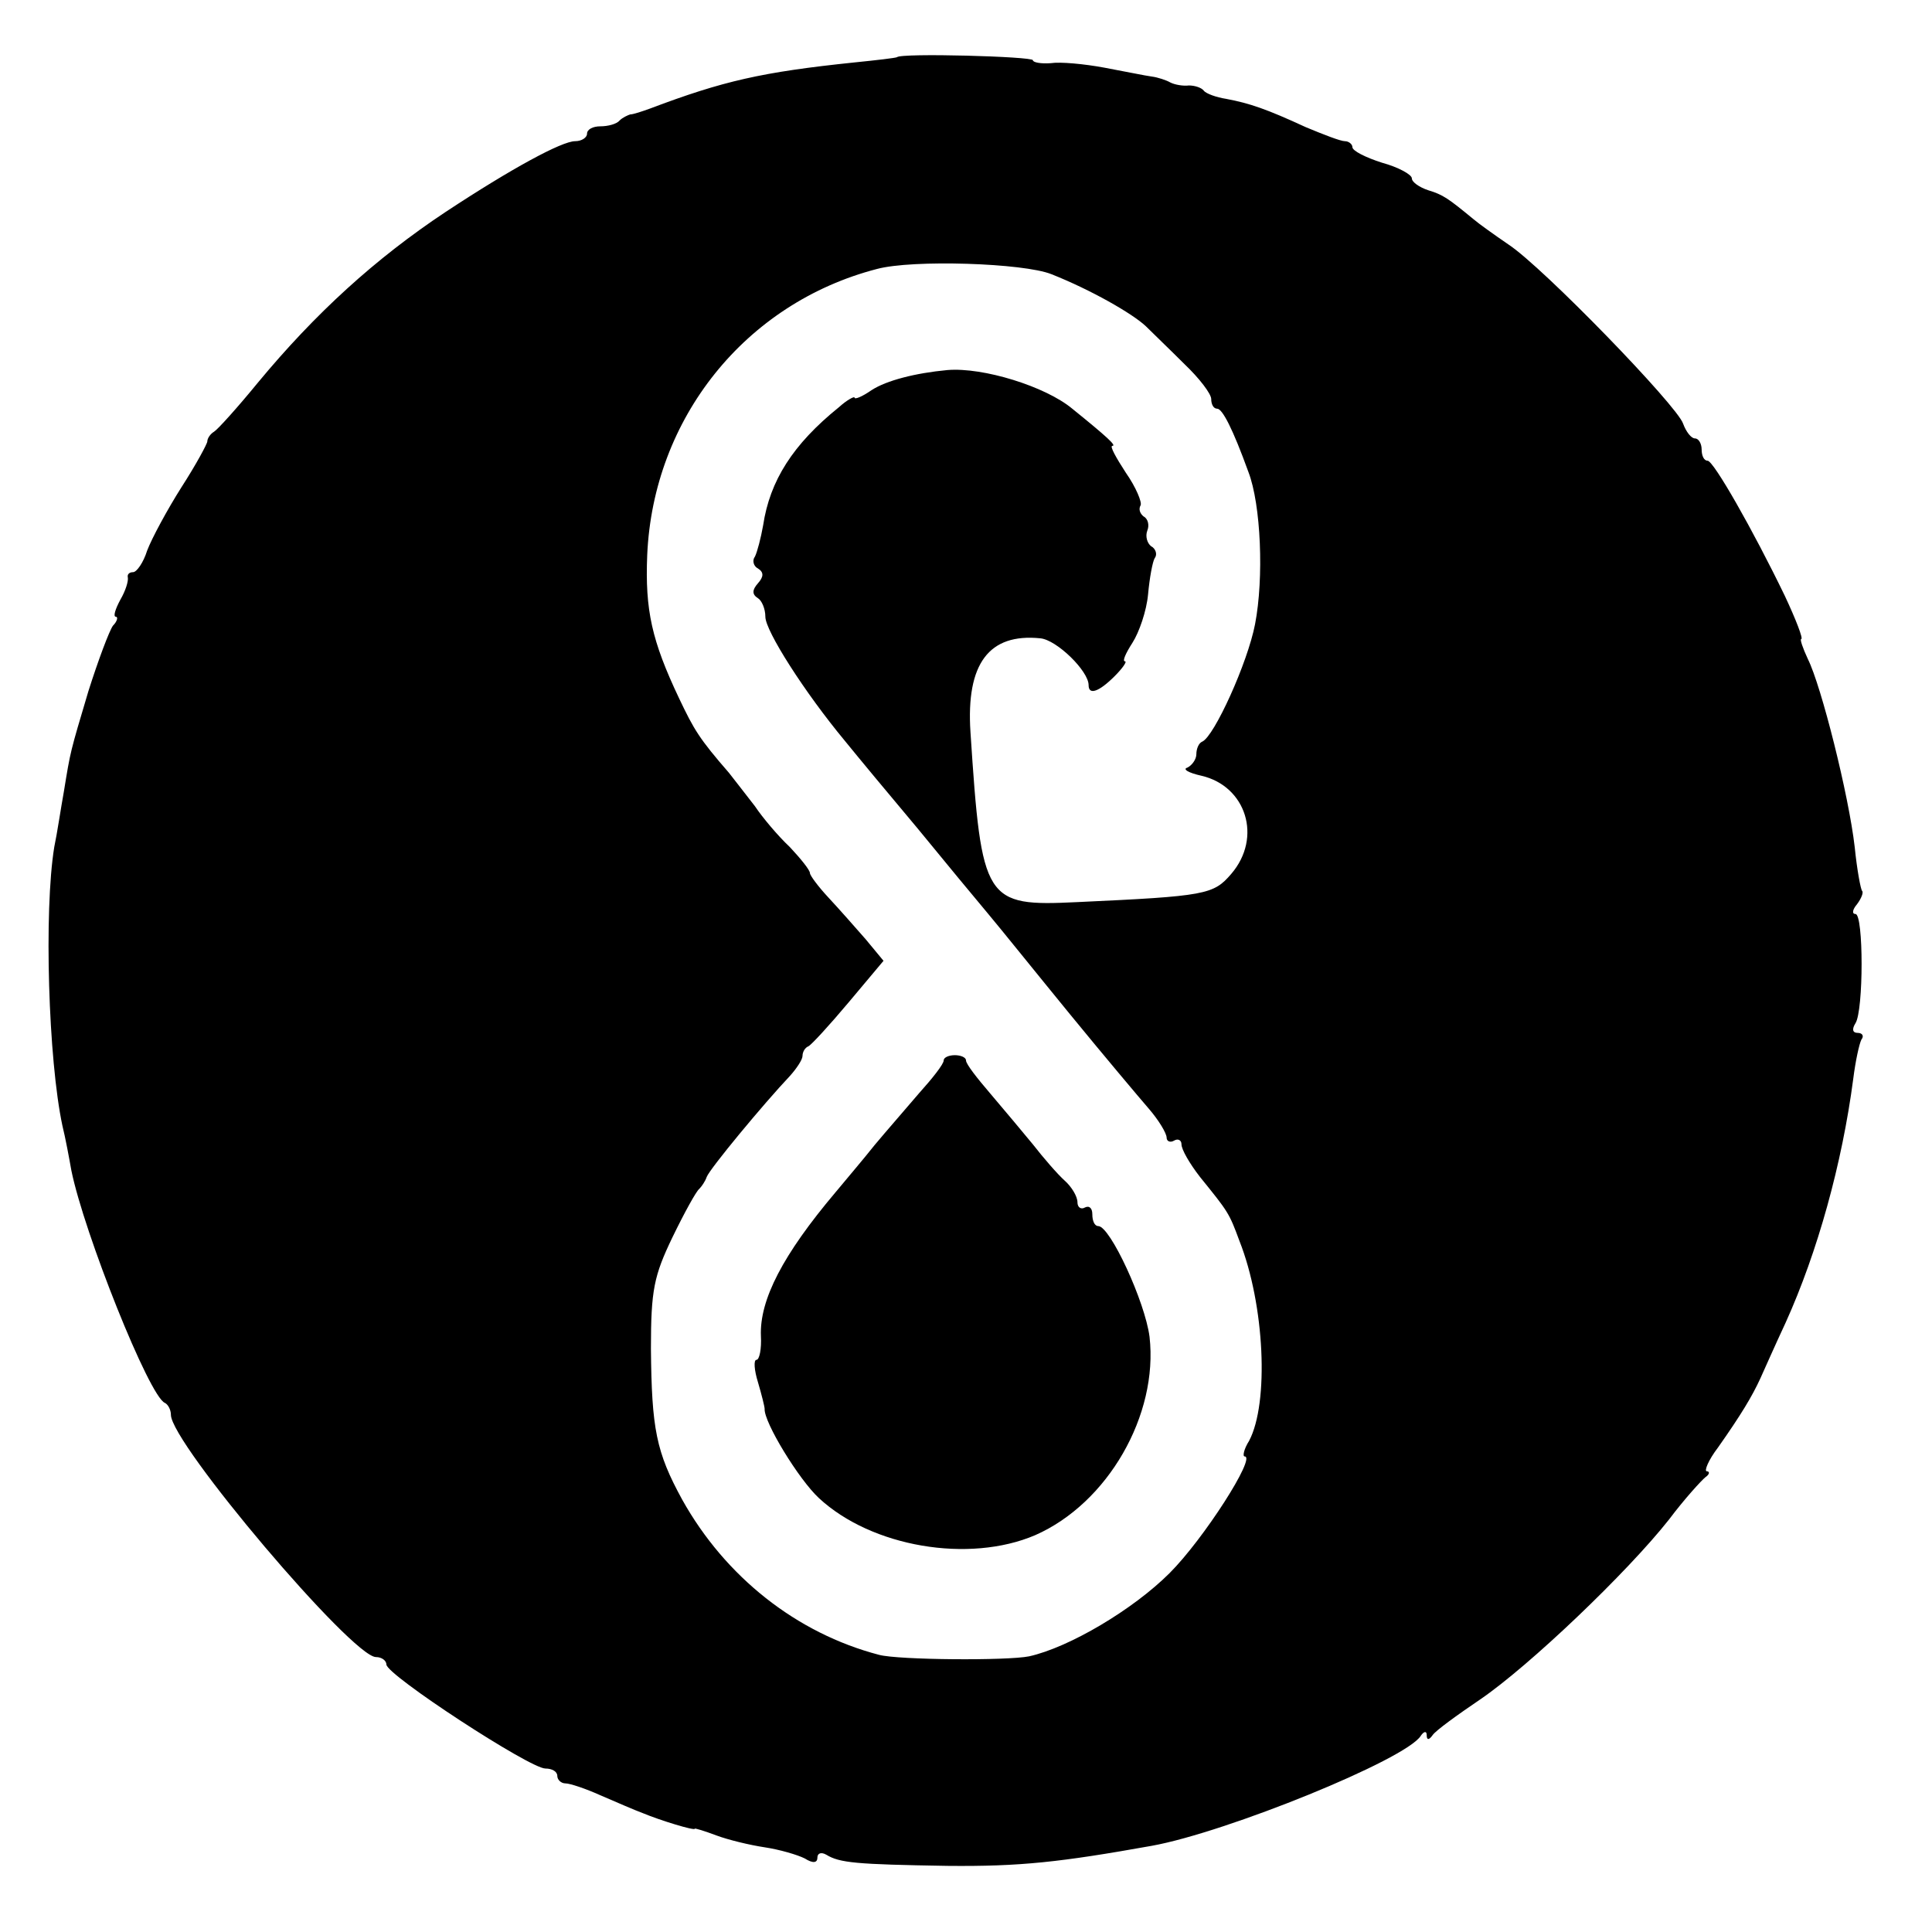
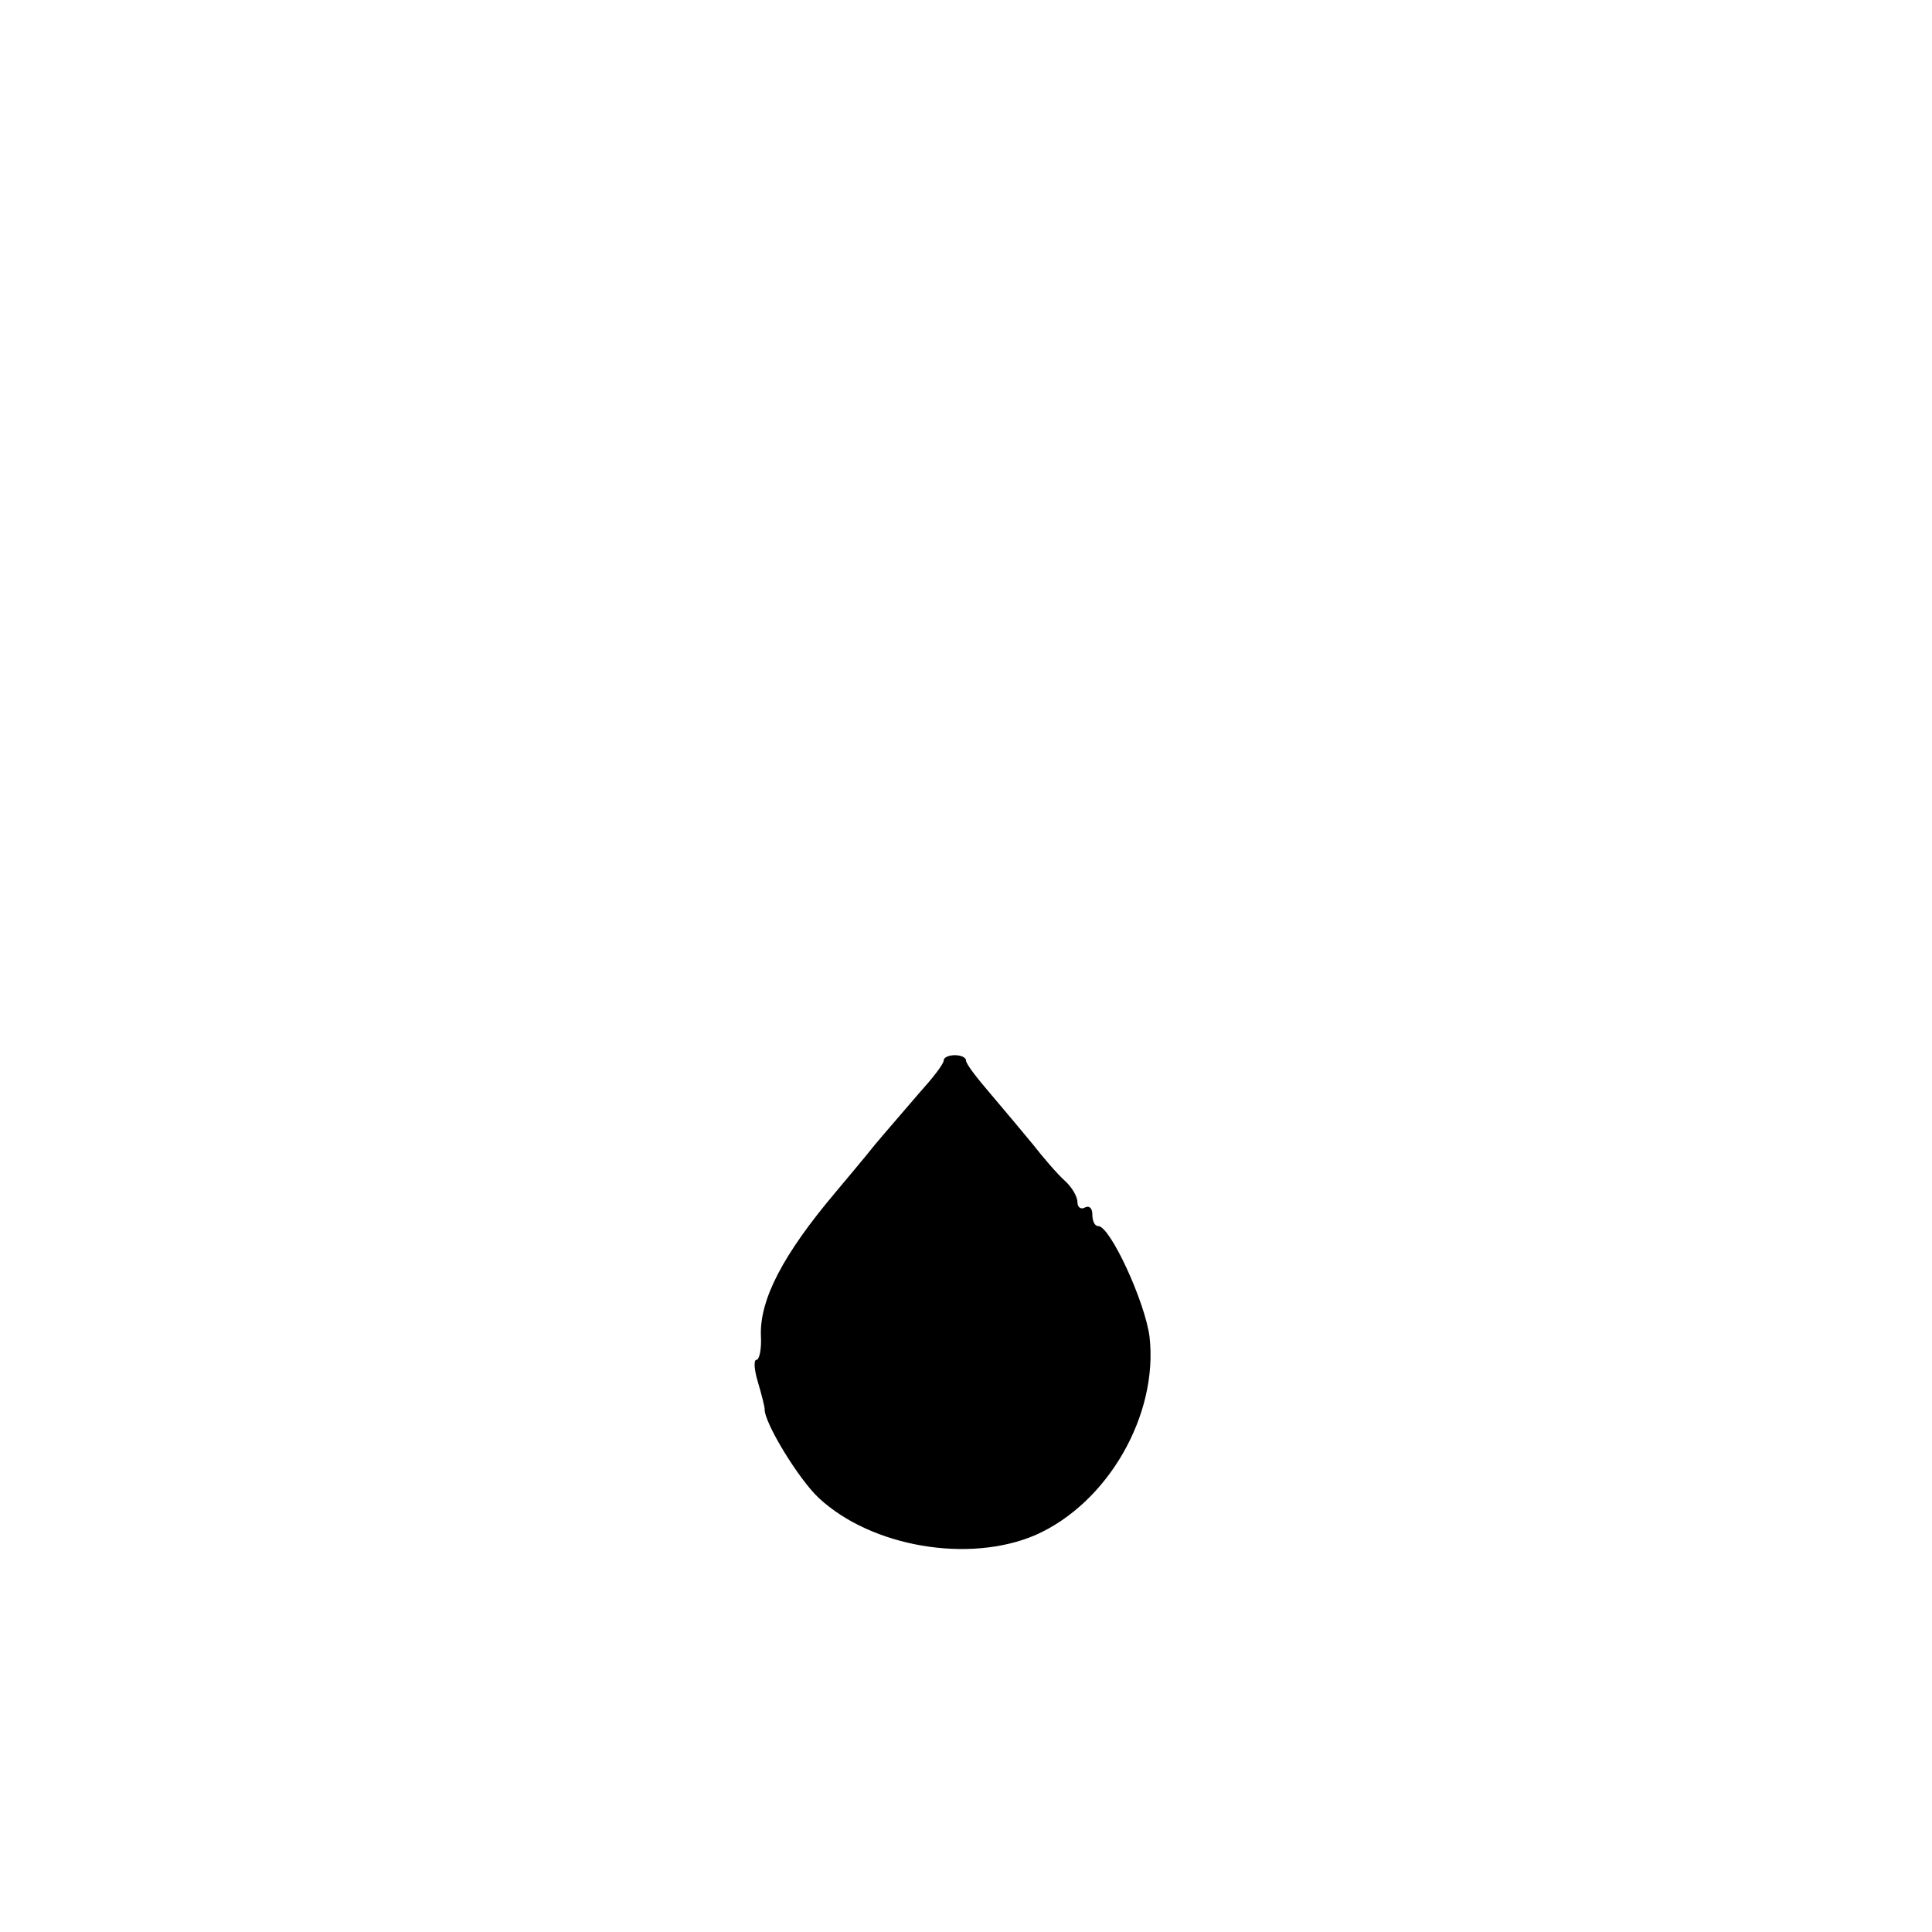
<svg xmlns="http://www.w3.org/2000/svg" version="1.0" width="260pt" height="260pt" viewBox="0 0 260 260" preserveAspectRatio="xMidYMid meet">
  <g transform="translate(0,260) scale(0.1,-0.1)" fill="#000000" stroke="none">
-     <path d="M1207 2523 c-2 -1 -27 -4 -57 -7 -125 -13 -177 -25 -275 -62 -11 -4 -23 -8 -27 -8 -3 -1 -10 -4 -14 -8 -4 -5 -16 -8 -26 -8 -10 0 -18 -4 -18 -10 0 -5 -7 -10 -16 -10 -18 0 -86 -37 -174 -95 -95 -63 -176 -137 -253 -230 -27 -33 -54 -63 -59 -66 -5 -3 -9 -9 -9 -13 0 -3 -15 -31 -35 -62 -19 -30 -40 -69 -46 -85 -5 -16 -14 -29 -19 -29 -5 0 -8 -3 -7 -7 1 -5 -3 -18 -10 -30 -7 -13 -10 -23 -6 -23 3 0 2 -6 -4 -12 -5 -7 -20 -47 -33 -88 -25 -84 -24 -80 -33 -135 -4 -22 -9 -56 -13 -75 -14 -86 -8 -286 11 -375 4 -16 9 -43 12 -60 17 -84 105 -305 126 -313 4 -2 8 -9 8 -16 0 -38 244 -326 276 -326 8 0 14 -5 14 -10 0 -14 193 -140 214 -140 9 0 16 -4 16 -10 0 -5 5 -10 11 -10 6 0 27 -7 47 -16 21 -9 46 -20 57 -24 24 -10 70 -24 70 -21 0 1 13 -3 29 -9 16 -6 45 -13 65 -16 20 -3 44 -10 54 -15 11 -7 17 -6 17 1 0 6 5 8 12 4 18 -11 40 -13 163 -15 98 -1 152 5 275 27 100 18 342 116 362 148 4 6 8 7 8 1 0 -7 3 -7 8 0 4 6 33 27 64 48 66 45 198 171 254 242 21 28 44 53 49 57 6 4 6 8 2 8 -4 0 2 15 15 32 31 44 46 69 57 93 5 11 20 45 34 75 43 95 76 214 91 328 3 24 8 47 11 53 4 5 1 9 -5 9 -7 0 -8 5 -3 13 11 17 11 147 0 147 -5 0 -4 6 2 13 6 8 9 16 7 18 -2 2 -7 29 -10 59 -8 70 -45 217 -63 253 -7 15 -11 27 -9 27 3 0 -7 26 -22 58 -43 89 -96 182 -104 182 -5 0 -8 7 -8 15 0 8 -4 15 -9 15 -5 0 -12 9 -16 20 -8 24 -188 210 -235 241 -19 13 -40 28 -47 34 -34 28 -41 33 -61 39 -12 4 -22 11 -22 16 0 5 -18 15 -40 21 -22 7 -40 16 -40 21 0 4 -5 8 -10 8 -6 0 -29 9 -53 19 -52 24 -75 32 -107 38 -13 2 -27 7 -30 11 -3 4 -12 7 -20 7 -8 -1 -19 1 -25 4 -5 3 -17 7 -25 8 -8 1 -37 7 -64 12 -27 5 -59 8 -72 6 -13 -1 -24 1 -24 4 0 5 -178 10 -183 4z m208 -292 c53 -21 109 -53 127 -70 9 -9 33 -32 52 -51 20 -19 36 -40 36 -47 0 -7 3 -13 8 -13 7 0 21 -27 42 -85 17 -44 21 -143 9 -205 -10 -52 -55 -151 -71 -158 -5 -2 -8 -10 -8 -17 0 -7 -6 -15 -12 -18 -7 -2 1 -7 19 -11 60 -14 82 -83 40 -132 -24 -28 -34 -30 -207 -38 -125 -6 -129 0 -144 229 -6 92 25 133 94 126 22 -2 65 -44 65 -63 0 -14 14 -9 35 12 11 11 17 20 14 20 -4 0 1 11 10 25 9 14 19 43 21 65 2 22 6 44 9 49 4 5 1 13 -5 16 -5 4 -8 13 -5 21 3 7 1 16 -5 19 -5 4 -7 10 -4 15 2 4 -6 24 -20 44 -13 20 -22 36 -18 36 6 0 -7 12 -54 50 -36 30 -120 56 -168 52 -43 -4 -82 -14 -102 -27 -13 -9 -23 -13 -23 -10 0 2 -10 -3 -21 -13 -62 -50 -93 -99 -102 -159 -3 -17 -8 -36 -11 -42 -4 -5 -2 -13 4 -16 8 -5 8 -11 0 -20 -8 -9 -8 -15 0 -20 5 -3 10 -14 10 -25 0 -19 53 -102 107 -167 17 -21 61 -74 98 -118 36 -44 79 -96 95 -115 16 -19 65 -80 110 -135 45 -55 93 -112 106 -127 13 -15 24 -33 24 -39 0 -5 5 -7 10 -4 5 3 10 1 10 -5 0 -7 11 -26 25 -44 38 -47 39 -48 53 -86 34 -86 40 -218 13 -269 -7 -11 -9 -21 -6 -21 16 0 -55 -111 -101 -157 -49 -49 -135 -100 -189 -112 -29 -6 -176 -5 -202 2 -111 29 -207 105 -265 209 -35 64 -41 95 -42 203 0 79 4 98 29 150 16 33 32 62 36 65 3 3 8 10 10 16 4 11 77 99 112 136 9 10 17 22 17 27 0 5 3 11 8 13 4 2 28 28 54 59 l47 56 -24 29 c-14 16 -36 41 -50 56 -14 15 -25 30 -25 33 0 4 -12 19 -27 35 -16 15 -37 40 -47 55 -11 14 -27 35 -35 45 -40 46 -47 58 -67 100 -37 78 -46 119 -43 193 8 184 132 339 309 385 48 13 198 8 235 -7z" />
    <path d="M1270 1173 c0 -5 -15 -24 -33 -44 -17 -20 -45 -52 -60 -70 -15 -19 -39 -47 -53 -64 -70 -83 -102 -144 -100 -193 1 -17 -2 -32 -6 -32 -4 0 -3 -14 2 -30 5 -17 9 -33 9 -36 -1 -18 46 -95 73 -120 71 -66 202 -88 291 -50 98 43 166 162 154 267 -6 47 -53 149 -69 149 -5 0 -8 7 -8 16 0 8 -4 12 -10 9 -5 -3 -10 0 -10 7 0 8 -8 21 -17 29 -10 9 -29 31 -43 49 -14 17 -40 48 -57 68 -18 21 -33 40 -33 45 0 4 -7 7 -15 7 -8 0 -15 -3 -15 -7z" />
  </g>
</svg>